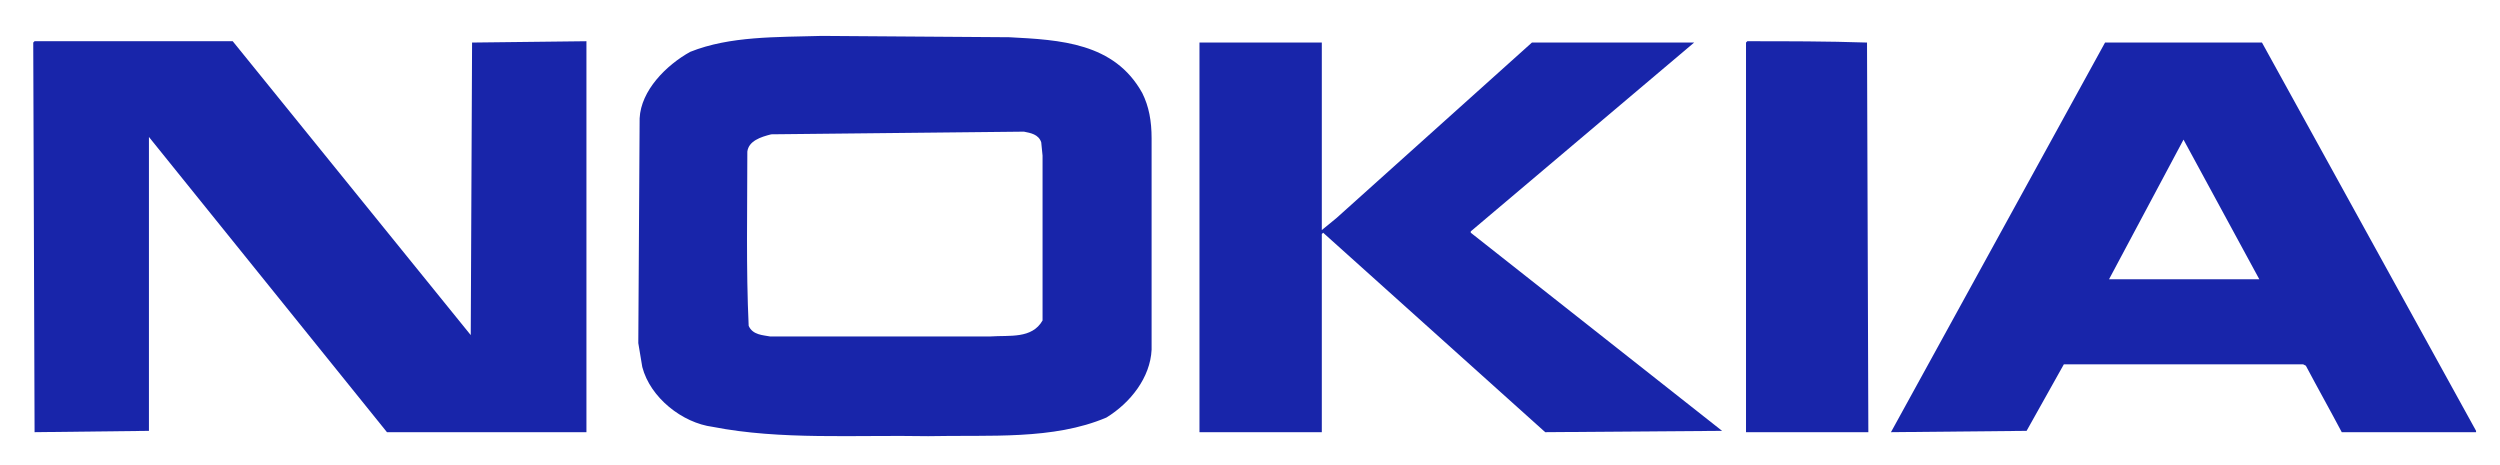
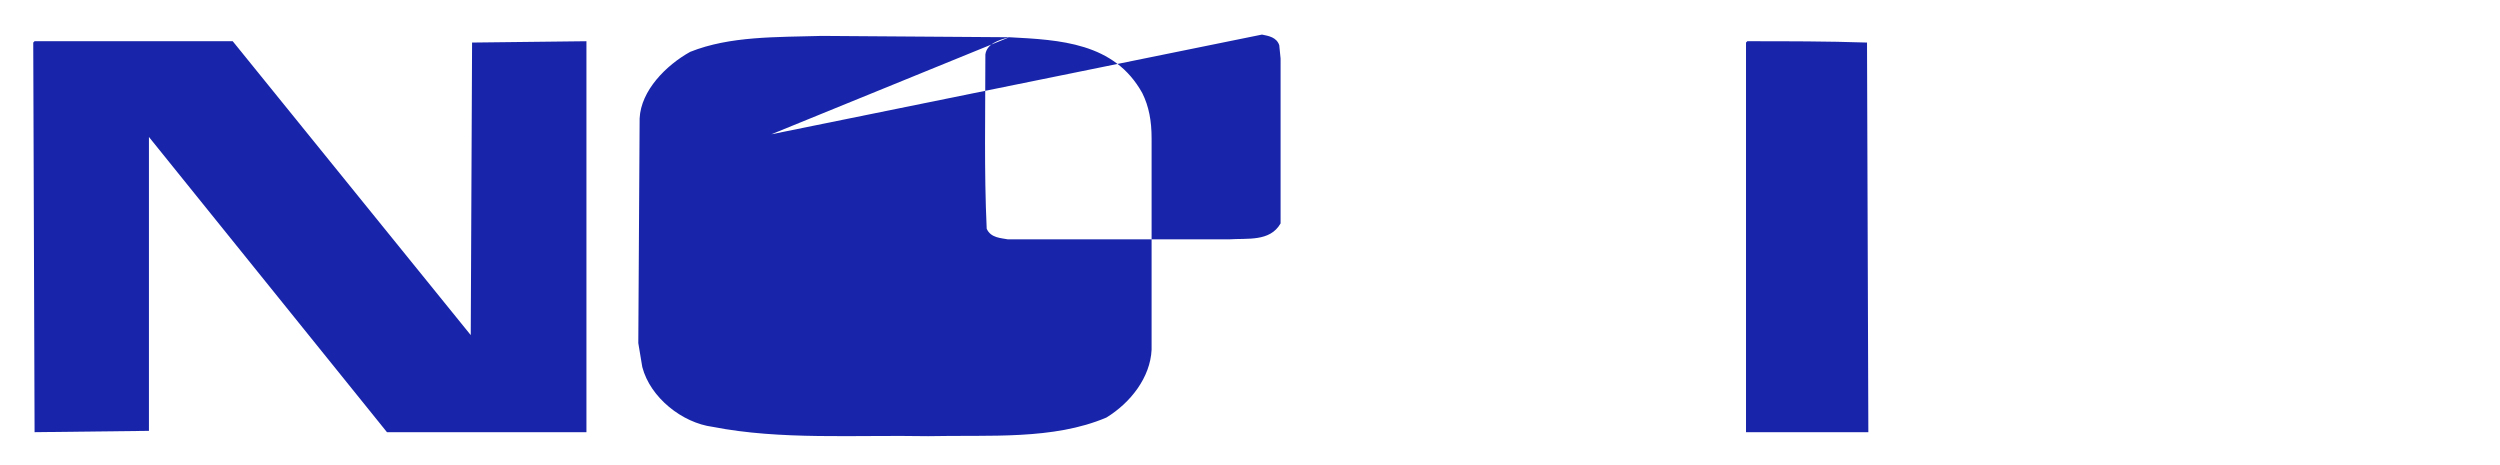
<svg xmlns="http://www.w3.org/2000/svg" version="1.1" id="Layer_1" x="0px" y="0px" viewBox="0 0 188 35" style="enable-background:new 0 0 188 35;" xml:space="preserve">
  <style type="text/css"> .st0{fill-rule:evenodd;clip-rule:evenodd;fill:#1825AA;} </style>
  <polygon class="st0" points="35.4,25.2 35.5,3.2 44.1,3.1 44.1,32.5 29.1,32.5 11.2,10.3 11.2,32.4 2.6,32.5 2.5,3.2 2.6,3.1 17.5,3.1 35.4,25.2 " />
  <path class="st0" d="M140.4,3.2l0.1,29.3h-9.2l0-29.3l0.1-0.1C134.4,3.1,137.4,3.1,140.4,3.2L140.4,3.2z" />
-   <polygon class="st0" points="99.4,17.3 99.4,17.3 100.5,16.4 115.2,3.2 127.4,3.2 110.6,17.4 110.6,17.5 129.5,32.4 116.2,32.5 99.5,17.5 99.4,17.6 99.4,32.5 90.2,32.5 90.2,3.2 99.4,3.2 99.4,17.3 " />
-   <path class="st0" d="M75.9,2.8C79.7,3,83.8,3.2,85.9,7c0.5,1,0.7,2.1,0.7,3.4l0,15.9c-0.1,2.1-1.6,4-3.4,5.1 c-4,1.7-8.8,1.3-13.4,1.4c-5.5-0.1-11.1,0.3-16.2-0.7c-2.3-0.3-4.7-2.2-5.3-4.5l-0.3-1.8l0.1-16.9c0.1-2.1,2-4,3.8-5 c3-1.2,6.5-1.1,9.9-1.2L75.9,2.8L75.9,2.8z M58,10.1c-0.8,0.2-1.7,0.5-1.8,1.3c0,4.4-0.1,8.8,0.1,13.1c0.3,0.7,1.1,0.7,1.6,0.8 l16.6,0c1.4-0.1,3.1,0.2,3.9-1.2l0-12.4l-0.1-1c-0.2-0.6-0.8-0.7-1.3-0.8L58,10.1L58,10.1z" />
-   <path class="st0" d="M186.2,32.4v0.1h-10.1c-0.9-1.7-1.8-3.3-2.7-5l-0.2-0.1h-18l-2.8,5l-10.2,0.1l16.1-29.3h11.8L186.2,32.4 L186.2,32.4z M164.2,10.5L158.6,21h11.3C168,17.5,166.1,14,164.2,10.5L164.2,10.5z" />
+   <path class="st0" d="M75.9,2.8C79.7,3,83.8,3.2,85.9,7c0.5,1,0.7,2.1,0.7,3.4l0,15.9c-0.1,2.1-1.6,4-3.4,5.1 c-4,1.7-8.8,1.3-13.4,1.4c-5.5-0.1-11.1,0.3-16.2-0.7c-2.3-0.3-4.7-2.2-5.3-4.5l-0.3-1.8l0.1-16.9c0.1-2.1,2-4,3.8-5 c3-1.2,6.5-1.1,9.9-1.2L75.9,2.8L75.9,2.8z c-0.8,0.2-1.7,0.5-1.8,1.3c0,4.4-0.1,8.8,0.1,13.1c0.3,0.7,1.1,0.7,1.6,0.8 l16.6,0c1.4-0.1,3.1,0.2,3.9-1.2l0-12.4l-0.1-1c-0.2-0.6-0.8-0.7-1.3-0.8L58,10.1L58,10.1z" />
</svg>